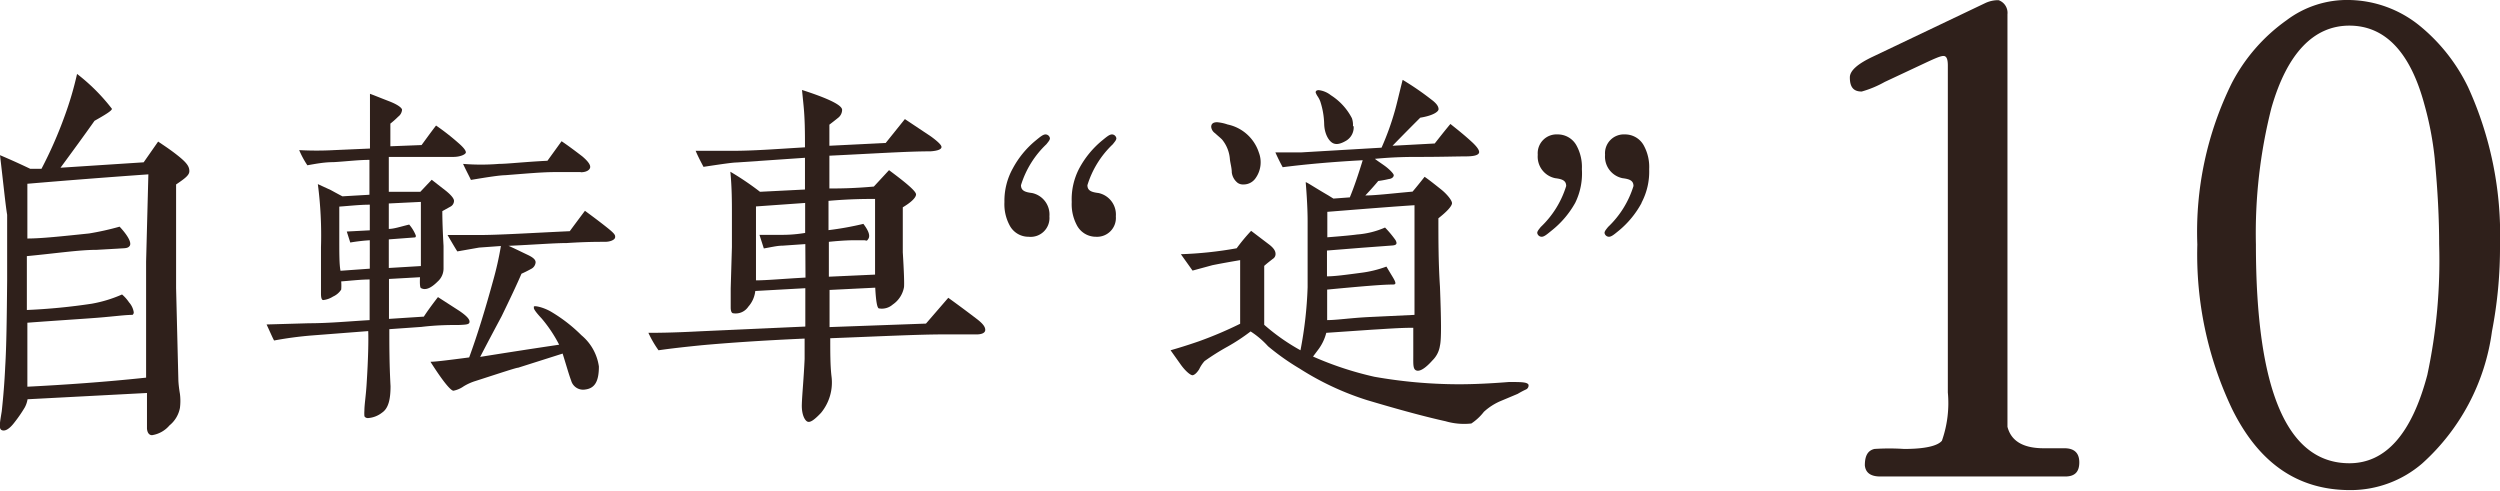
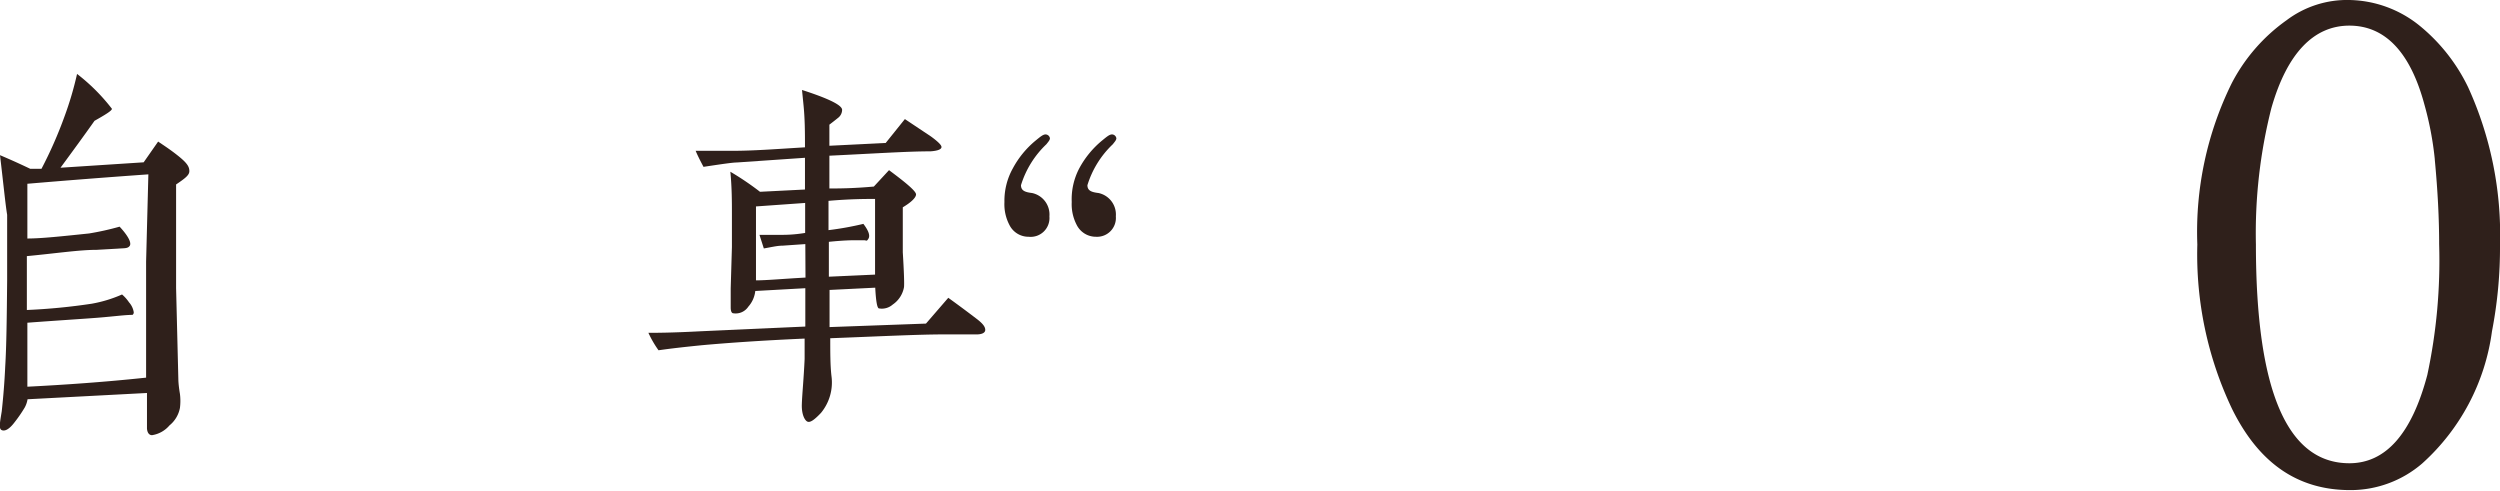
<svg xmlns="http://www.w3.org/2000/svg" viewBox="0 0 143.39 28.14">
  <defs>
    <style>.cls-1{fill:#2f201b;}</style>
  </defs>
  <title>アセット 4</title>
  <g id="レイヤー_2" data-name="レイヤー 2">
    <g id="POPUP_text" data-name="POPUP text">
      <path class="cls-1" d="M10.1,10.58c0,1.86,0,3.85,0,5.94l.13,5.26s0,.27.09.81a3.17,3.17,0,0,1,0,.81,1.7,1.7,0,0,1-.6,1,1.64,1.64,0,0,1-1,.56c-.16,0-.27-.13-.29-.38v-.54c0-.22,0-.72,0-1.5l-6.85.36a1.45,1.45,0,0,1-.16.47,7.92,7.92,0,0,1-.6.87c-.29.38-.54.51-.72.43s-.11-.4,0-1.08c.09-.83.16-1.68.2-2.58.07-1.14.09-2.78.11-4.93,0-1.52,0-2.78,0-3.76C.31,11.72.2,10.58,0,8.9c.38.16,1,.43,1.73.78l.65,0a24.1,24.1,0,0,0,1.32-3,19.2,19.2,0,0,0,.72-2.44,11,11,0,0,1,2,2c0,.11-.38.34-1,.69q-.64.91-1.95,2.69l4.77-.31.83-1.19c.29.2.72.47,1.21.87s.58.6.58.83S10.6,10.24,10.1,10.58ZM8.51,10c-2.26.16-4.59.34-6.94.54v3.14c.81,0,2-.13,3.54-.29A15.7,15.7,0,0,0,6.86,13c.52.56.69.94.58,1.1s-.29.13-.67.16l-1.23.07c-1,0-2.31.2-4,.36v3.09a34.91,34.91,0,0,0,3.72-.36A7.57,7.57,0,0,0,7,16.89a2.21,2.21,0,0,1,.4.45,1.11,1.11,0,0,1,.27.56.17.17,0,0,1-.07.16c-.43,0-1.08.09-1.95.16s-2.35.16-4.08.29c0,.83,0,2,0,3.67,2.17-.11,4.46-.27,6.81-.52,0-.51,0-1.68,0-3.47s0-2.75,0-3.18Z" />
-       <path class="cls-1" d="M26.32,18.64c-.52,0-1.23,0-2.15.11l-1.84.13c0,.9,0,2,.07,3.27,0,.78-.13,1.28-.49,1.52a1.47,1.47,0,0,1-.81.31c-.11,0-.2-.07-.2-.13a2.07,2.07,0,0,1,0-.29c0-.36.09-.87.13-1.57.09-1.41.11-2.44.09-3l-3.23.25a21.07,21.07,0,0,0-2.17.29c-.09-.16-.22-.47-.43-.92l2.44-.07c1.12,0,2.28-.11,3.47-.18,0-.51,0-1.28,0-2.33-.52,0-1.08.07-1.63.11a3,3,0,0,1,0,.47,1.07,1.07,0,0,1-.47.4,1.3,1.3,0,0,1-.56.2c-.09,0-.13-.13-.13-.38s0-.78,0-1.39,0-1,0-1.25a22.73,22.73,0,0,0-.18-3.63l.74.34c.13.07.36.2.67.36l1.55-.09v-2c-.65,0-1.34.09-2.06.13-.52,0-1,.09-1.5.18a5.1,5.1,0,0,1-.47-.87,18.69,18.69,0,0,0,2,0l2.06-.09V7.06c0-.58,0-1.14,0-1.68.2.07.56.22,1.08.42s.74.38.76.49a.54.54,0,0,1-.22.4c-.16.16-.31.29-.45.4,0,.29,0,.72,0,1.3l1.79-.07c.2-.27.47-.65.83-1.12a13.36,13.36,0,0,1,1.28,1c.29.25.43.43.43.54S26.41,9,26,9s-1.12,0-2,0l-1.7,0v2L24.11,11l.65-.69.81.63c.31.25.47.45.47.58a.38.38,0,0,1-.22.34l-.45.25q0,.77.07,2c0,.25,0,.67,0,1.28a1,1,0,0,1-.34.76c-.38.38-.69.51-.94.38-.07,0-.09-.25-.07-.63L22.31,16l0,2.29,2-.13c.16-.25.43-.63.81-1.12l1.21.78c.4.27.6.47.6.63S26.77,18.62,26.32,18.64Zm-5.11-3.23V13.78a10.13,10.13,0,0,0-1.12.13l-.2-.63,1.32-.07V11.74c-.58,0-1.17.07-1.75.11,0,.4,0,1,0,1.84s0,1.5.07,1.84Zm2.93-3.83-1.84.09v1.46c.29,0,.67-.13,1.17-.25a2.21,2.21,0,0,1,.38.63c0,.07,0,.11-.09.11l-1.46.11v1.64l1.84-.11ZM34.7,13.87c-.42,0-1.14,0-2.19.07-.7,0-1.81.09-3.34.16.36.16.72.34,1.1.52s.45.31.45.43a.46.46,0,0,1-.27.38c-.16.09-.34.18-.54.27-.27.63-.65,1.43-1.14,2.44-.25.47-.67,1.25-1.23,2.33,1-.16,2.51-.4,4.53-.7a7.89,7.89,0,0,0-1-1.5c-.29-.31-.45-.52-.45-.61s0,0,0-.07.45,0,.92.25a8.8,8.8,0,0,1,1.81,1.39,2.85,2.85,0,0,1,1,1.79c0,.83-.22,1.25-.78,1.32a.71.71,0,0,1-.81-.51c-.13-.34-.27-.85-.49-1.55l-2.55.81c-.11,0-.92.27-2.44.76a3,3,0,0,0-.69.31,1.53,1.53,0,0,1-.58.25c-.16,0-.61-.54-1.32-1.66.27,0,1-.09,2.22-.25.47-1.28.92-2.75,1.37-4.39a18.49,18.49,0,0,0,.45-2l-1.25.09-1.25.22c-.13-.2-.31-.51-.56-.94.65,0,1.25,0,1.79,0,1.14,0,2.87-.11,5.22-.22.16-.22.45-.61.87-1.17.27.2.67.49,1.19.9s.56.49.54.63S35,13.87,34.7,13.87Zm-1.39-4-.74,0-.74,0c-.74,0-1.7.09-2.87.18q-.37,0-1.95.27c-.09-.2-.25-.49-.45-.92a12.85,12.85,0,0,0,2.06,0c.47,0,1.41-.11,2.78-.18l.81-1.12c.27.18.67.47,1.19.87.34.29.47.49.45.63S33.65,9.88,33.31,9.88Z" />
      <path class="cls-1" d="M55.89,19.18c-.38,0-1,0-1.73,0-1.48,0-3.65.11-6.54.22,0,.83,0,1.57.07,2.17a2.74,2.74,0,0,1-.6,2.11c-.36.38-.6.56-.76.51s-.36-.4-.34-1,.11-1.48.16-2.6c0-.38,0-.78,0-1.17-2.49.11-4.46.25-5.89.38-.9.09-1.72.18-2.49.29a6,6,0,0,1-.58-1c.34,0,1.32,0,3-.09l6-.27c0-.69,0-1.43,0-2.2l-2.87.16a1.61,1.61,0,0,1-.4.9.87.87,0,0,1-.85.38c-.11,0-.16-.13-.16-.34s0-.27,0-.51,0-.45,0-.58l.07-2.37c0-.74,0-1.39,0-1.95s0-1.48-.09-2.37A16.26,16.26,0,0,1,43.59,11l2.58-.13V9.05l-3.92.27c-.22,0-.85.09-1.9.25-.18-.34-.34-.65-.45-.92.49,0,1.21,0,2.13,0,1.23,0,2.62-.11,4.14-.2,0-.81,0-1.63-.09-2.49L46,5.16Q48.3,5.9,48.3,6.3a.58.58,0,0,1-.22.45c-.16.13-.34.27-.51.4,0,.31,0,.72,0,1.21l3.23-.16,1.1-1.37,1.5,1q.6.44.6.6c0,.13-.2.22-.63.25-1.34,0-3.27.13-5.8.25l0,1.88c.49,0,1.34,0,2.55-.11l.87-.94c1,.74,1.55,1.21,1.55,1.39s-.27.45-.76.74c0,1.14,0,2,0,2.58.07,1.14.09,1.81.07,2a1.53,1.53,0,0,1-.65,1,.94.94,0,0,1-.78.22c-.11,0-.18-.42-.22-1.19l-2.62.13c0,.58,0,1.3,0,2.13l5.53-.2,1.28-1.48c.72.52,1.25.92,1.63,1.21s.49.47.49.63S56.34,19.2,55.89,19.18ZM46.19,14l-1.3.09c-.31,0-.67.09-1.08.16l-.25-.78c.29,0,.69,0,1.21,0,.27,0,.74,0,1.41-.11l0-1.72-2.82.2c0,.51,0,1.21,0,2,0,1.05,0,1.81,0,2.24.6,0,1.57-.09,2.84-.16Zm4,1.75v-1.9c0-.07,0-.87,0-2.44-.52,0-1.41,0-2.67.11,0,.36,0,.92,0,1.68a17.6,17.6,0,0,0,2-.36c.29.38.4.67.29.85s-.11.09-.25.09H49c-.11,0-.58,0-1.46.09l0,2Z" />
      <path class="cls-1" d="M58.09,9.66a5.33,5.33,0,0,1,1.3-1.59c.27-.22.43-.36.58-.36a.26.26,0,0,1,.25.22c0,.11-.11.22-.2.34a5.45,5.45,0,0,0-1.46,2.35c0,.31.22.4.63.45a1.26,1.26,0,0,1,1,1.34A1.08,1.08,0,0,1,59,13.58a1.22,1.22,0,0,1-1.1-.67,2.56,2.56,0,0,1-.29-1.32A3.82,3.82,0,0,1,58.09,9.66Zm3.81,0a5.34,5.34,0,0,1,1.3-1.59c.27-.22.43-.36.58-.36a.26.26,0,0,1,.25.22c0,.11-.11.22-.2.34a5.44,5.44,0,0,0-1.46,2.35c0,.31.22.4.63.45a1.26,1.26,0,0,1,1,1.34,1.08,1.08,0,0,1-1.14,1.17,1.23,1.23,0,0,1-1.1-.67,2.56,2.56,0,0,1-.29-1.32A3.82,3.82,0,0,1,61.9,9.66Z" />
-       <path class="cls-1" d="M87.52,22.34a4.73,4.73,0,0,0-.47.25l-1,.42a3.37,3.37,0,0,0-.94.61,3,3,0,0,1-.72.67,3.79,3.79,0,0,1-1.48-.13q-1.68-.37-4.5-1.21a16.23,16.23,0,0,1-3.87-1.81,13.79,13.79,0,0,1-1.81-1.28,5,5,0,0,0-1-.85,11.07,11.07,0,0,1-1.32.87,13.79,13.79,0,0,0-1.32.83,1.91,1.91,0,0,0-.31.47c-.13.2-.25.31-.36.34s-.43-.22-.74-.67l-.54-.76c.38-.11.92-.27,1.64-.52a22.33,22.33,0,0,0,2.35-1c0-2.31,0-3.54,0-3.65-.4.07-.94.16-1.59.29l-1.14.31-.67-.94a22,22,0,0,0,3.2-.34,10.58,10.58,0,0,1,.83-1l1,.76c.27.2.4.38.4.56a.32.32,0,0,1-.16.29c-.11.09-.29.22-.49.4v3.38a11.76,11.76,0,0,0,2.08,1.46A22.84,22.84,0,0,0,75,16.47c0-1.64,0-2.89,0-3.76,0-.2,0-.94-.11-2.26.07,0,.49.29,1.3.76l.29.18.94-.07c.25-.6.49-1.32.74-2.13-1.66.09-3.18.22-4.59.4-.11-.2-.25-.47-.42-.85l1.5,0,4.59-.27A15.63,15.63,0,0,0,80,6.37c.11-.38.25-1,.45-1.79a16.16,16.16,0,0,1,1.66,1.14c.27.2.4.38.4.54s-.36.38-1.05.49c-.36.36-.9.9-1.59,1.61l2.42-.13c.2-.25.49-.63.9-1.12.31.25.74.58,1.25,1.05.31.29.45.51.38.63s-.31.18-.76.18S82.64,9,81.41,9c-.56,0-1.41,0-2.55.11.13.11.31.22.56.4s.52.45.52.54-.09.2-.29.22a5.66,5.66,0,0,1-.6.11c-.13.16-.38.45-.74.83.58,0,1.48-.11,2.71-.22,0,0,.25-.29.69-.85.29.2.6.45.94.72s.65.65.63.81-.27.45-.78.85c0,1.23,0,2.55.09,3.92.07,1.84.09,3,0,3.38a1.47,1.47,0,0,1-.43.85c-.4.45-.72.65-.92.58s-.18-.34-.18-.85V18.8c-.83,0-1.63.07-2.37.11l-2.62.18a2.72,2.72,0,0,1-.49,1l-.27.36a19,19,0,0,0,3.52,1.16,28.07,28.07,0,0,0,4.79.43c.34,0,1.32,0,2.93-.13.69,0,1.05,0,1.12.16A.25.25,0,0,1,87.52,22.34ZM72,10.24a.83.83,0,0,1-.67.34.54.54,0,0,1-.34-.09.9.9,0,0,1-.34-.6c0-.27-.09-.54-.11-.78A2,2,0,0,0,70.09,8c-.11-.11-.25-.22-.4-.36a.5.5,0,0,1-.22-.36q0-.27.34-.27a2.49,2.49,0,0,1,.6.13A2.4,2.4,0,0,1,72.2,8.74,1.57,1.57,0,0,1,72,10.24Zm5.64-3a.89.89,0,0,1-.43.83c-.34.2-.6.25-.81.11s-.43-.52-.45-1.05a4.48,4.48,0,0,0-.22-1.3,1.37,1.37,0,0,0-.16-.31.92.92,0,0,1-.11-.22c0-.09.07-.13.18-.13a1.37,1.37,0,0,1,.69.29,3.42,3.42,0,0,1,1.21,1.32A1.16,1.16,0,0,1,77.6,7.24Zm3.49,10.82V14.77c0-.63,0-1.63,0-3-1.1.07-2.75.2-5,.38,0,.43,0,.9,0,1.46.92-.07,1.5-.13,1.7-.16a4.88,4.88,0,0,0,1.61-.4,6.06,6.06,0,0,1,.6.72c.11.2.07.29-.18.31l-1.75.13-2,.16c0,.34,0,.83,0,1.48.45,0,1.1-.09,1.93-.2a6.5,6.5,0,0,0,1.48-.36s.13.22.36.6.18.43,0,.43c-.61,0-1.86.11-3.76.29,0,.9,0,1.48,0,1.75.56,0,1.39-.13,2.49-.18Z" />
-       <path class="cls-1" d="M90.35,11.63A5.34,5.34,0,0,1,89,13.22c-.27.22-.43.36-.58.36a.26.26,0,0,1-.25-.22c0-.11.11-.22.2-.34a5.44,5.44,0,0,0,1.46-2.35c0-.31-.22-.4-.63-.45a1.26,1.26,0,0,1-1-1.34,1.08,1.08,0,0,1,1.14-1.17,1.22,1.22,0,0,1,1.1.67,2.55,2.55,0,0,1,.29,1.32A3.82,3.82,0,0,1,90.35,11.63Zm3.81,0a5.34,5.34,0,0,1-1.3,1.59c-.27.22-.43.36-.58.36a.26.26,0,0,1-.25-.22c0-.11.11-.22.2-.34a5.45,5.45,0,0,0,1.46-2.35c0-.31-.22-.4-.63-.45a1.26,1.26,0,0,1-1-1.34,1.08,1.08,0,0,1,1.14-1.17,1.22,1.22,0,0,1,1.1.67,2.56,2.56,0,0,1,.29,1.32A3.82,3.82,0,0,1,94.15,11.63Z" />
-       <path class="cls-1" d="M118.45,27.33h-10.6q-.83,0-.89-.64c0-.55.17-.85.55-.94a12.92,12.92,0,0,1,1.7,0c1.19,0,1.92-.17,2.17-.47a6.5,6.5,0,0,0,.34-2.77V3.76c0-.38-.08-.55-.25-.55s-.47.13-1.11.43l-2.26,1.06a6.08,6.08,0,0,1-1.32.55c-.47,0-.68-.25-.68-.81,0-.38.43-.77,1.32-1.19L113.86.18a1.74,1.74,0,0,1,.77-.17.77.77,0,0,1,.51.81V22.4c0,1.15,0,1.87,0,2.08.21.81.89,1.23,2.08,1.23h1.19c.55,0,.85.26.85.81S119,27.33,118.45,27.33Z" />
      <path class="cls-1" d="M142.93,19a12.41,12.41,0,0,1-4,7.58,6.29,6.29,0,0,1-4.13,1.53c-3,0-5.23-1.53-6.77-4.64a20.61,20.61,0,0,1-2-9.45A19.27,19.27,0,0,1,128,4.78a10.15,10.15,0,0,1,3.15-3.62A5.77,5.77,0,0,1,134.75,0a6.58,6.58,0,0,1,4,1.45A10.34,10.34,0,0,1,141.56,5a20.38,20.38,0,0,1,1.83,9.06A25.21,25.21,0,0,1,142.93,19Zm-3.28-9.87a18.48,18.48,0,0,0-.6-3.15c-.81-3-2.26-4.51-4.3-4.51s-3.57,1.58-4.47,4.72a29.16,29.16,0,0,0-.89,7.83c0,8.38,1.79,12.55,5.36,12.55,2.09,0,3.58-1.7,4.47-5.06a31.32,31.32,0,0,0,.68-7.49C139.9,12.56,139.82,10.95,139.65,9.16Z" />
    </g>
  </g>
</svg>